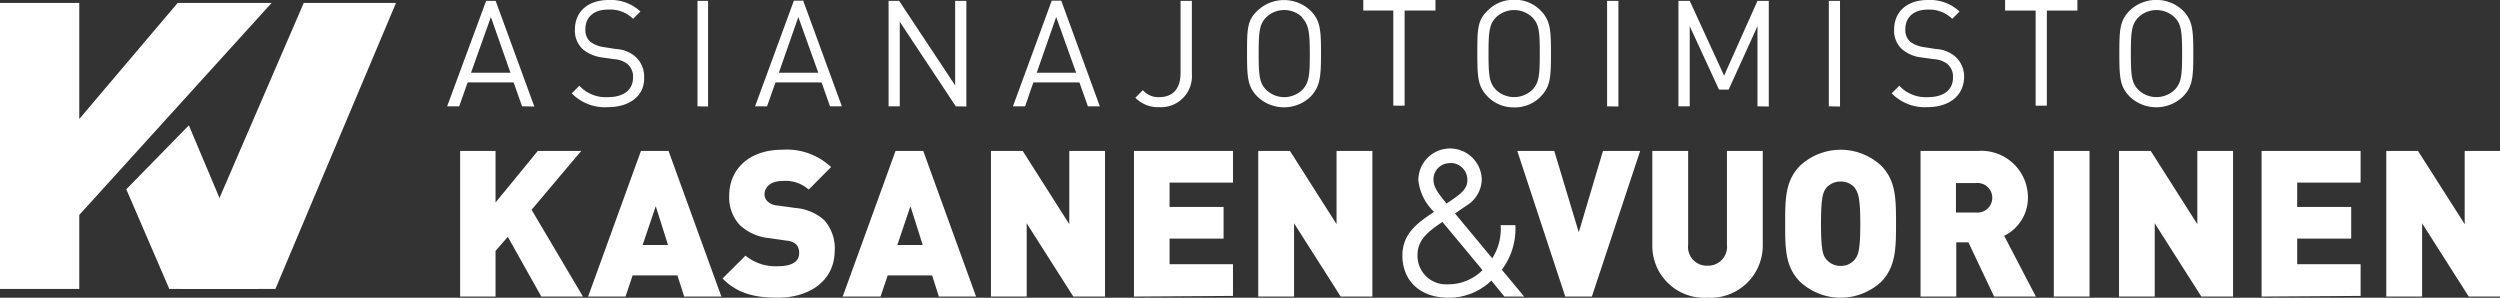
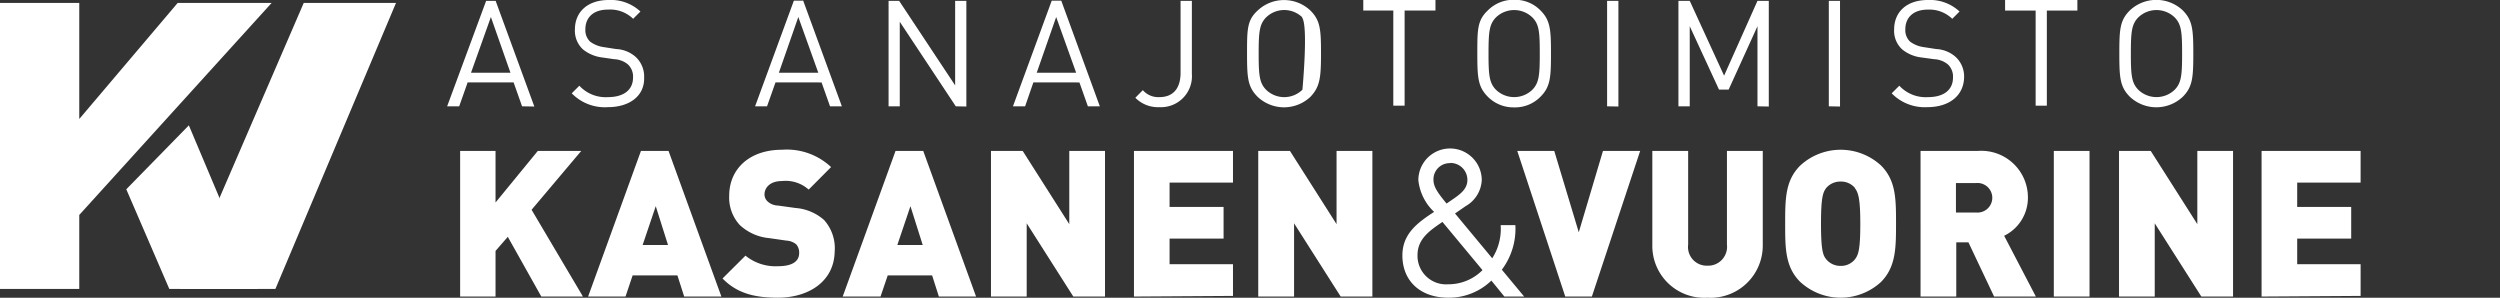
<svg xmlns="http://www.w3.org/2000/svg" viewBox="0 0 236.56 28.17">
  <rect x="0" y="0" width="236.56" height="28.17" fill="#333333" stroke="none" />
  <defs>
    <style>.cls-1{fill:#fff;}</style>
  </defs>
  <g id="Layer_2" data-name="Layer 2">
    <g id="Layer_1-2" data-name="Layer 1">
      <path class="cls-1" d="M49.4,10.06,48.6,7.8H44.25l-.8,2.26H42.31L46,.08h.9l3.66,10ZM46.45,1.61,44.57,6.88H48.3Z" />
      <path class="cls-1" d="M57.51,10.14A4.36,4.36,0,0,1,54.1,8.83l.72-.72a3.38,3.38,0,0,0,2.71,1.08c1.47,0,2.37-.67,2.37-1.85a1.57,1.57,0,0,0-.49-1.25,2.21,2.21,0,0,0-1.3-.49L57,5.44a3.58,3.58,0,0,1-1.83-.76,2.4,2.4,0,0,1-.77-1.88c0-1.69,1.22-2.8,3.2-2.8a4.1,4.1,0,0,1,3,1.09l-.69.69A3.11,3.11,0,0,0,57.51.91c-1.35,0-2.12.74-2.12,1.86a1.49,1.49,0,0,0,.45,1.17,2.8,2.8,0,0,0,1.3.52l1.16.18a3,3,0,0,1,1.81.71,2.52,2.52,0,0,1,.84,2C61,9.06,59.59,10.14,57.51,10.14Z" />
-       <path class="cls-1" d="M66,10.06V.08H67v10Z" />
      <path class="cls-1" d="M78.54,10.06l-.8-2.26H73.38l-.8,2.26H71.45l3.67-10H76l3.66,10Zm-3-8.45L73.7,6.88h3.73Z" />
      <path class="cls-1" d="M90.44,10.06l-5.3-8v8H84.08V.08h1l5.3,8v-8h1.06v10Z" />
      <path class="cls-1" d="M102.94,10.06l-.8-2.26H97.78L97,10.06H95.85l3.67-10h.9l3.65,10Zm-3-8.45L98.1,6.88h3.73Z" />
      <path class="cls-1" d="M109.71,10.14a3,3,0,0,1-2.28-.89l.71-.72a1.93,1.93,0,0,0,1.57.66c1.3,0,2-.83,2-2.3V.08h1.07V7A2.93,2.93,0,0,1,109.71,10.14Z" />
-       <path class="cls-1" d="M124,9.16a3.64,3.64,0,0,1-5,0c-.94-.94-1-1.81-1-4.09S118,1.92,119,1a3.64,3.64,0,0,1,5,0c.94.94,1,1.81,1,4.09S124.89,8.22,124,9.16Zm-.76-7.51a2.46,2.46,0,0,0-3.44,0c-.63.65-.7,1.38-.7,3.42s.07,2.77.7,3.42a2.46,2.46,0,0,0,3.44,0c.63-.65.7-1.37.7-3.42S123.82,2.3,123.19,1.65Z" />
+       <path class="cls-1" d="M124,9.16a3.64,3.64,0,0,1-5,0c-.94-.94-1-1.81-1-4.09S118,1.92,119,1a3.64,3.64,0,0,1,5,0c.94.94,1,1.81,1,4.09S124.89,8.22,124,9.16Zm-.76-7.51a2.46,2.46,0,0,0-3.44,0c-.63.65-.7,1.38-.7,3.42s.07,2.77.7,3.42a2.46,2.46,0,0,0,3.44,0S123.82,2.3,123.19,1.65Z" />
      <path class="cls-1" d="M132.91,1v9h-1.07V1H129v-1h6.83V1Z" />
      <path class="cls-1" d="M145.76,9.16a3.36,3.36,0,0,1-2.48,1,3.41,3.41,0,0,1-2.49-1c-.94-.94-1-1.81-1-4.09s0-3.15,1-4.09a3.41,3.41,0,0,1,2.49-1,3.36,3.36,0,0,1,2.48,1c.94.94,1,1.81,1,4.09S146.7,8.22,145.76,9.16ZM145,1.65a2.48,2.48,0,0,0-3.45,0c-.63.65-.7,1.38-.7,3.42s.07,2.77.7,3.42a2.48,2.48,0,0,0,3.45,0c.63-.65.7-1.37.7-3.42S145.64,2.3,145,1.65Z" />
      <path class="cls-1" d="M152.07,10.06V.08h1.07v10Z" />
      <path class="cls-1" d="M166.3,10.06V2.48l-2.73,6h-.91l-2.77-6v7.58h-1.07V.08h1.07l3.25,7.08L166.3.08h1.07v10Z" />
      <path class="cls-1" d="M173.05,10.06V.08h1.06v10Z" />
      <path class="cls-1" d="M182.36,10.14A4.36,4.36,0,0,1,179,8.83l.72-.72a3.4,3.4,0,0,0,2.72,1.08c1.47,0,2.36-.67,2.36-1.85a1.57,1.57,0,0,0-.49-1.25A2.21,2.21,0,0,0,183,5.6l-1.16-.16A3.51,3.51,0,0,1,180,4.68a2.37,2.37,0,0,1-.77-1.88c0-1.69,1.21-2.8,3.19-2.8a4.1,4.1,0,0,1,3,1.09l-.69.69a3.11,3.11,0,0,0-2.32-.87c-1.35,0-2.12.74-2.12,1.86a1.49,1.49,0,0,0,.45,1.17,2.8,2.8,0,0,0,1.3.52l1.17.18a3,3,0,0,1,1.8.71,2.52,2.52,0,0,1,.84,2C185.8,9.06,184.44,10.14,182.36,10.14Z" />
      <path class="cls-1" d="M193.68,1v9h-1.06V1h-2.89v-1h6.84V1Z" />
      <path class="cls-1" d="M206.54,9.16a3.65,3.65,0,0,1-5,0c-.94-.94-1-1.81-1-4.09s.05-3.15,1-4.09a3.65,3.65,0,0,1,5,0c.93.94,1,1.81,1,4.09S207.47,8.22,206.54,9.16Zm-.76-7.51a2.48,2.48,0,0,0-3.45,0c-.63.65-.7,1.38-.7,3.42s.07,2.77.7,3.42a2.48,2.48,0,0,0,3.45,0c.63-.65.7-1.37.7-3.42S206.41,2.3,205.78,1.65Z" />
      <path class="cls-1" d="M51.22,28.06l-3.17-5.65-1.16,1.33v4.32H43.54V14.28h3.35v4.88l4-4.88H55l-4.7,5.57,4.86,8.21Z" />
      <path class="cls-1" d="M64.74,28.06l-.64-2H59.86l-.67,2H55.65l5-13.78h2.61l5,13.78Zm-2.69-8.55-1.24,3.67h2.4Z" />
      <path class="cls-1" d="M73.6,28.17c-2.11,0-3.84-.38-5.23-1.82l2.17-2.16a4.5,4.5,0,0,0,3.08,1c1.33,0,2-.45,2-1.24a1.19,1.19,0,0,0-.27-.82,1.55,1.55,0,0,0-.91-.36l-1.67-.24A4.69,4.69,0,0,1,70,21.29a3.82,3.82,0,0,1-1-2.77c0-2.52,1.9-4.35,5-4.35a6.11,6.11,0,0,1,4.64,1.64l-2.12,2.13A3.27,3.27,0,0,0,74,17.13c-1.18,0-1.66.67-1.66,1.27a.91.91,0,0,0,.27.64,1.51,1.51,0,0,0,1,.41l1.66.23a4.61,4.61,0,0,1,2.71,1.14,4,4,0,0,1,1,3C78.92,26.65,76.5,28.17,73.6,28.17Z" />
      <path class="cls-1" d="M88.84,28.06l-.64-2H84l-.68,2H79.74l5-13.78h2.62l5,13.78Zm-2.69-8.55-1.24,3.67h2.4Z" />
      <path class="cls-1" d="M101.56,28.06l-4.41-6.93v6.93H93.77V14.28h3l4.41,6.93V14.28h3.38V28.06Z" />
      <path class="cls-1" d="M107.3,28.06V14.28h9.37v3h-6v2.3h5.11v3h-5.11V25h6v3Z" />
      <path class="cls-1" d="M126.86,28.06l-4.41-6.93v6.93h-3.39V14.28h3l4.41,6.93V14.28h3.39V28.06Z" />
      <path class="cls-1" d="M142.35,28.06l-1.23-1.51a5.77,5.77,0,0,1-4.07,1.62c-2.67,0-4.35-1.6-4.35-4,0-2.07,1.47-3.12,3-4.12a4.82,4.82,0,0,1-1.49-3,3,3,0,0,1,6,0,3,3,0,0,1-1.53,2.46l-1,.69,3.52,4.24A5.15,5.15,0,0,0,142,21.3h1.39a6.44,6.44,0,0,1-1.28,4.22l2.11,2.54ZM136.49,21c-1.18.81-2.36,1.58-2.36,3.15a2.7,2.7,0,0,0,2.9,2.75,4.54,4.54,0,0,0,3.25-1.34Zm.74-5.56A1.53,1.53,0,0,0,135.64,17c0,.64.33,1.16,1.24,2.26l.73-.5c.64-.45,1.24-.93,1.24-1.72A1.6,1.6,0,0,0,137.23,15.42Z" />
      <path class="cls-1" d="M150.63,28.06h-2.52l-4.54-13.78h3.5l2.32,7.7,2.29-7.7h3.52Z" />
      <path class="cls-1" d="M161.56,28.17a4.91,4.91,0,0,1-5.21-5V14.28h3.39v8.86a1.77,1.77,0,0,0,1.82,2,1.79,1.79,0,0,0,1.85-2V14.28h3.39v8.94A4.94,4.94,0,0,1,161.56,28.17Z" />
      <path class="cls-1" d="M178,26.67a5.64,5.64,0,0,1-7.66,0c-1.42-1.42-1.42-3.18-1.42-5.5s0-4.08,1.42-5.5a5.64,5.64,0,0,1,7.66,0c1.41,1.42,1.41,3.18,1.41,5.5S179.39,25.25,178,26.67Zm-2.48-8.89a1.71,1.71,0,0,0-1.35-.6,1.75,1.75,0,0,0-1.36.6c-.31.41-.5.87-.5,3.39s.19,3,.5,3.37a1.73,1.73,0,0,0,1.36.62,1.69,1.69,0,0,0,1.35-.62c.31-.41.51-.86.51-3.37S175.81,18.19,175.5,17.78Z" />
      <path class="cls-1" d="M188.69,28.06l-2.43-5.13h-1.15v5.13h-3.38V14.28h5.45a4.41,4.41,0,0,1,4.71,4.43,4,4,0,0,1-2.25,3.6l3,5.75ZM187,17.32h-1.92v2.79H187a1.4,1.4,0,1,0,0-2.79Z" />
      <path class="cls-1" d="M194.34,28.06V14.28h3.38V28.06Z" />
      <path class="cls-1" d="M208.3,28.06l-4.41-6.93v6.93h-3.38V14.28h3l4.41,6.93V14.28h3.38V28.06Z" />
      <path class="cls-1" d="M214,28.06V14.28h9.37v3h-6v2.3h5.11v3h-5.11V25h6v3Z" />
-       <path class="cls-1" d="M233.6,28.06l-4.41-6.93v6.93H225.8V14.28h3l4.42,6.93V14.28h3.38V28.06Z" />
      <polygon class="cls-1" points="25.7 0.28 16.81 0.28 7.5 11.26 7.5 0.28 0 0.28 0 27.34 7.5 27.34 7.5 20.34 25.7 0.28" />
      <polygon class="cls-1" points="28.74 0.28 37.47 0.28 26.06 27.34 17.05 27.34 28.74 0.28" />
      <polygon class="cls-1" points="16.02 27.34 24.4 27.34 17.87 11.86 11.95 17.91 16.02 27.34" />
    </g>
  </g>
</svg>